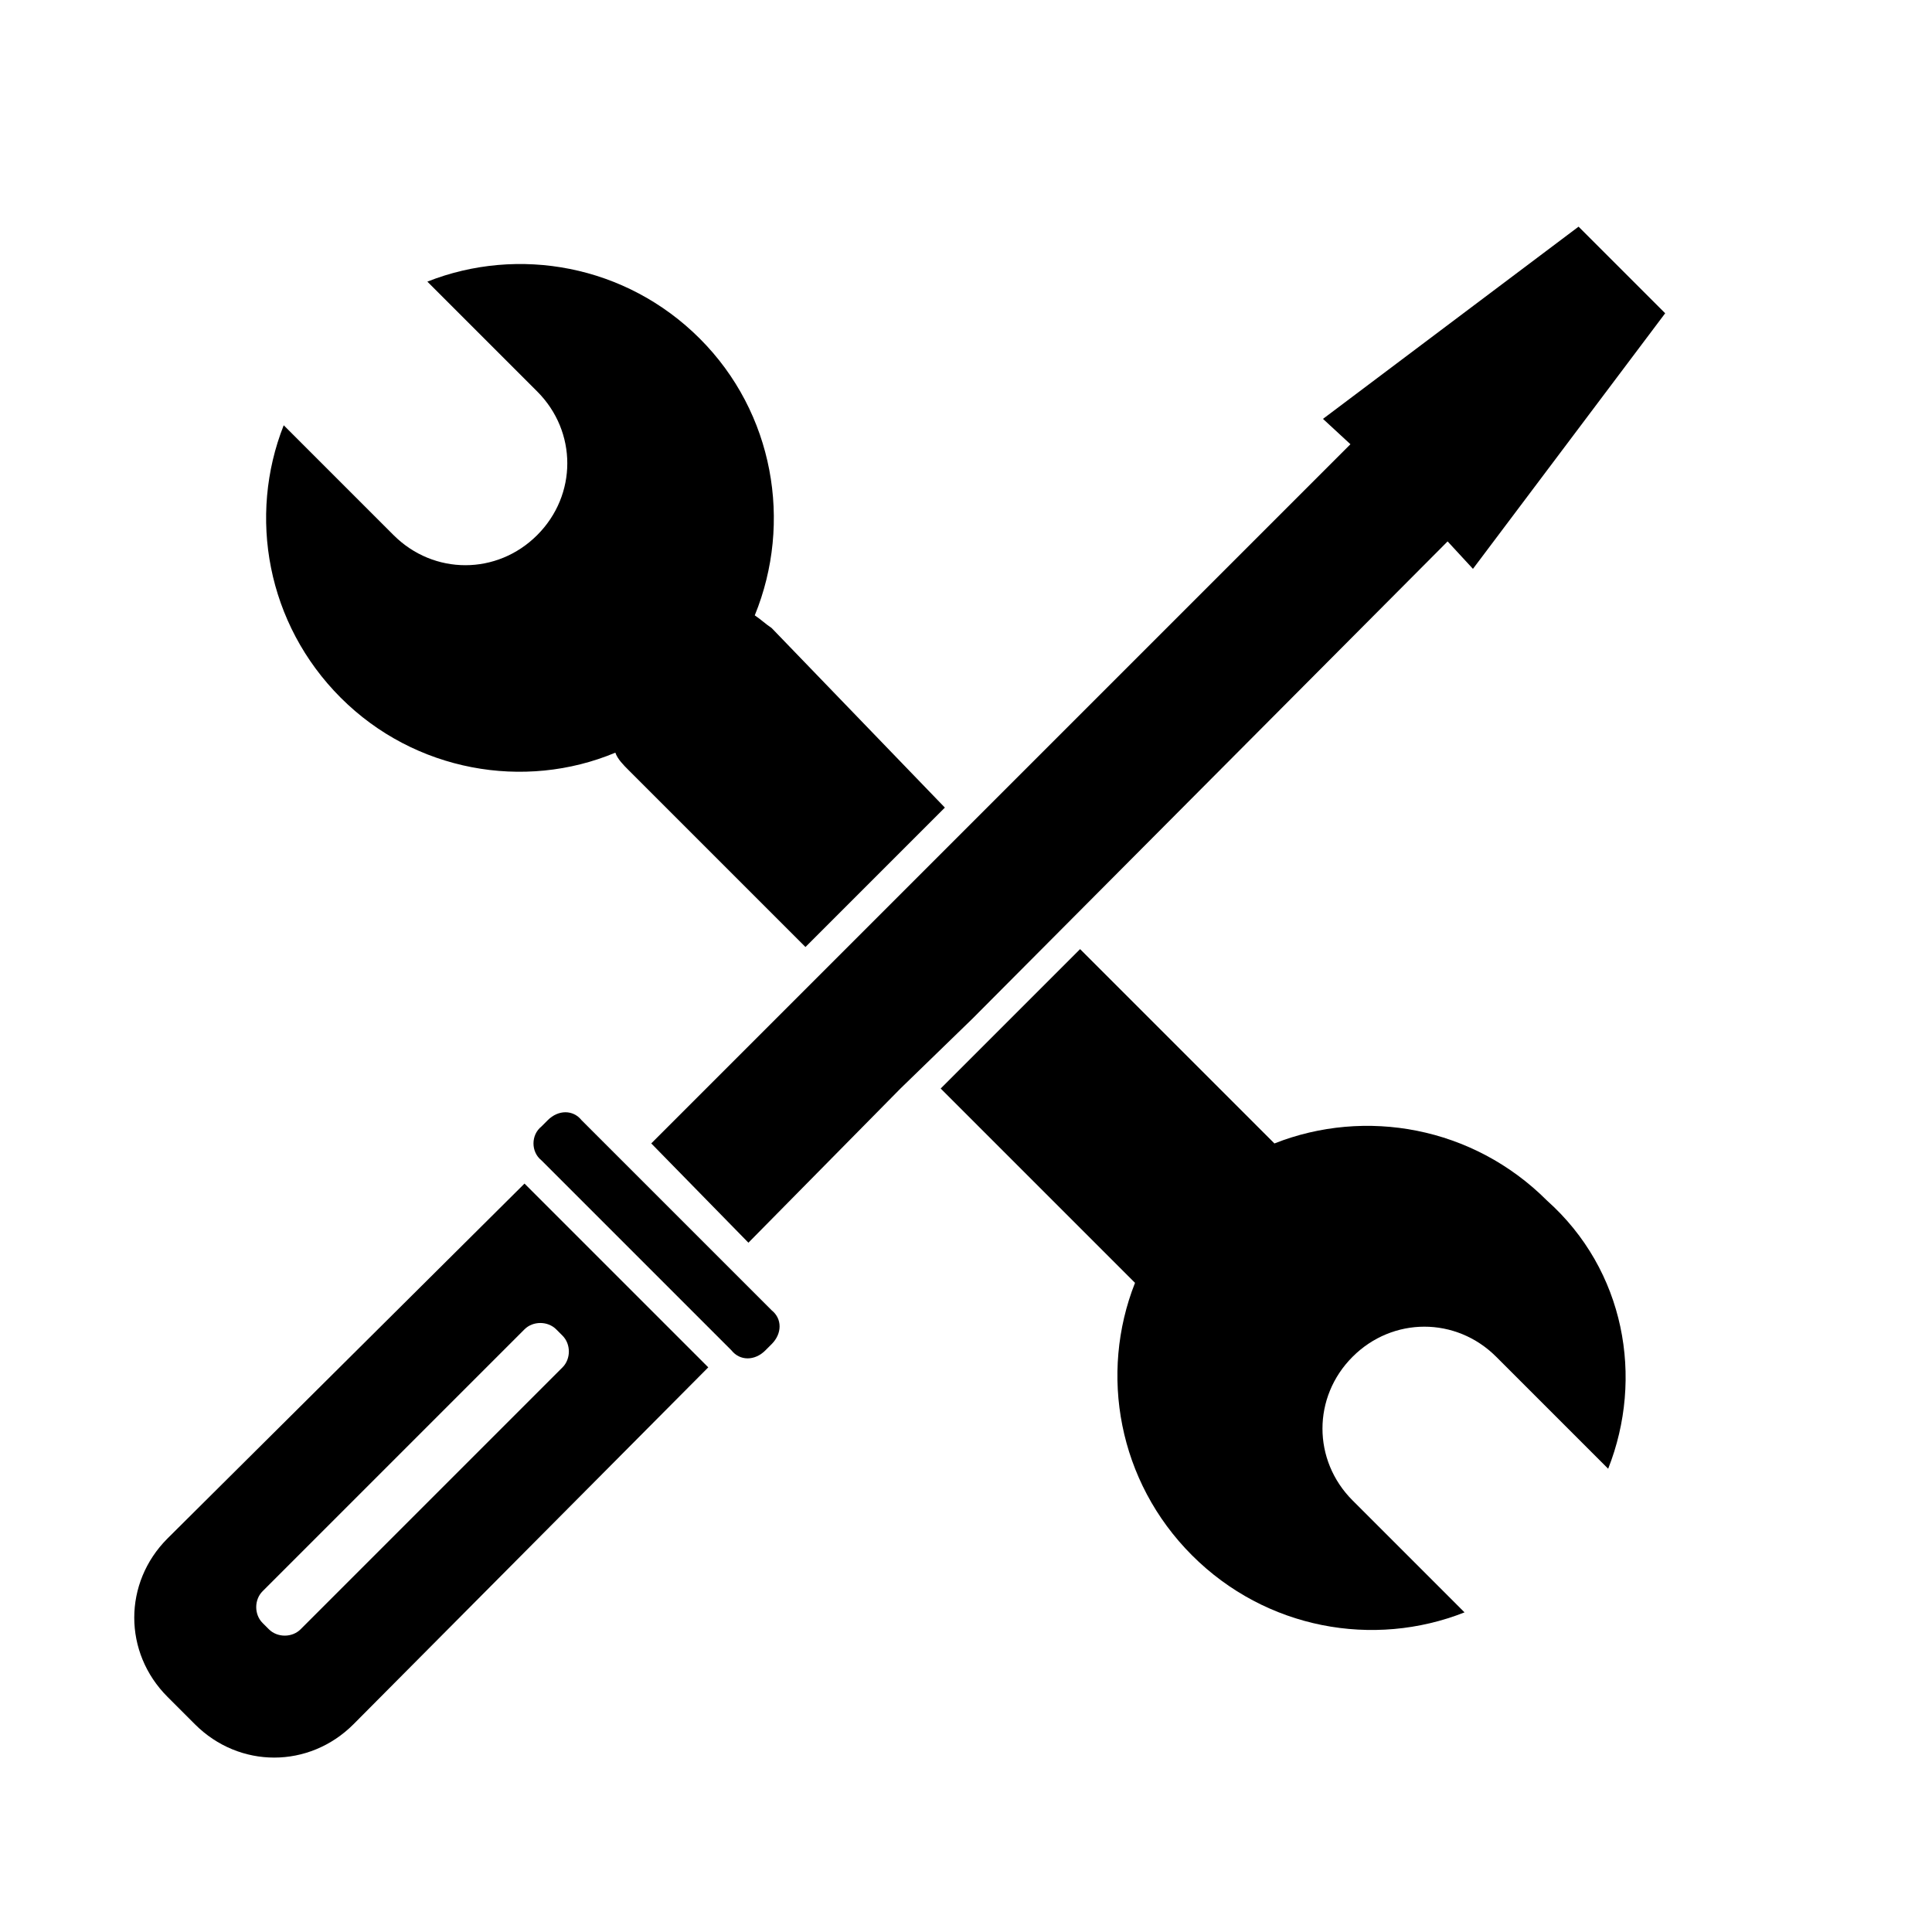
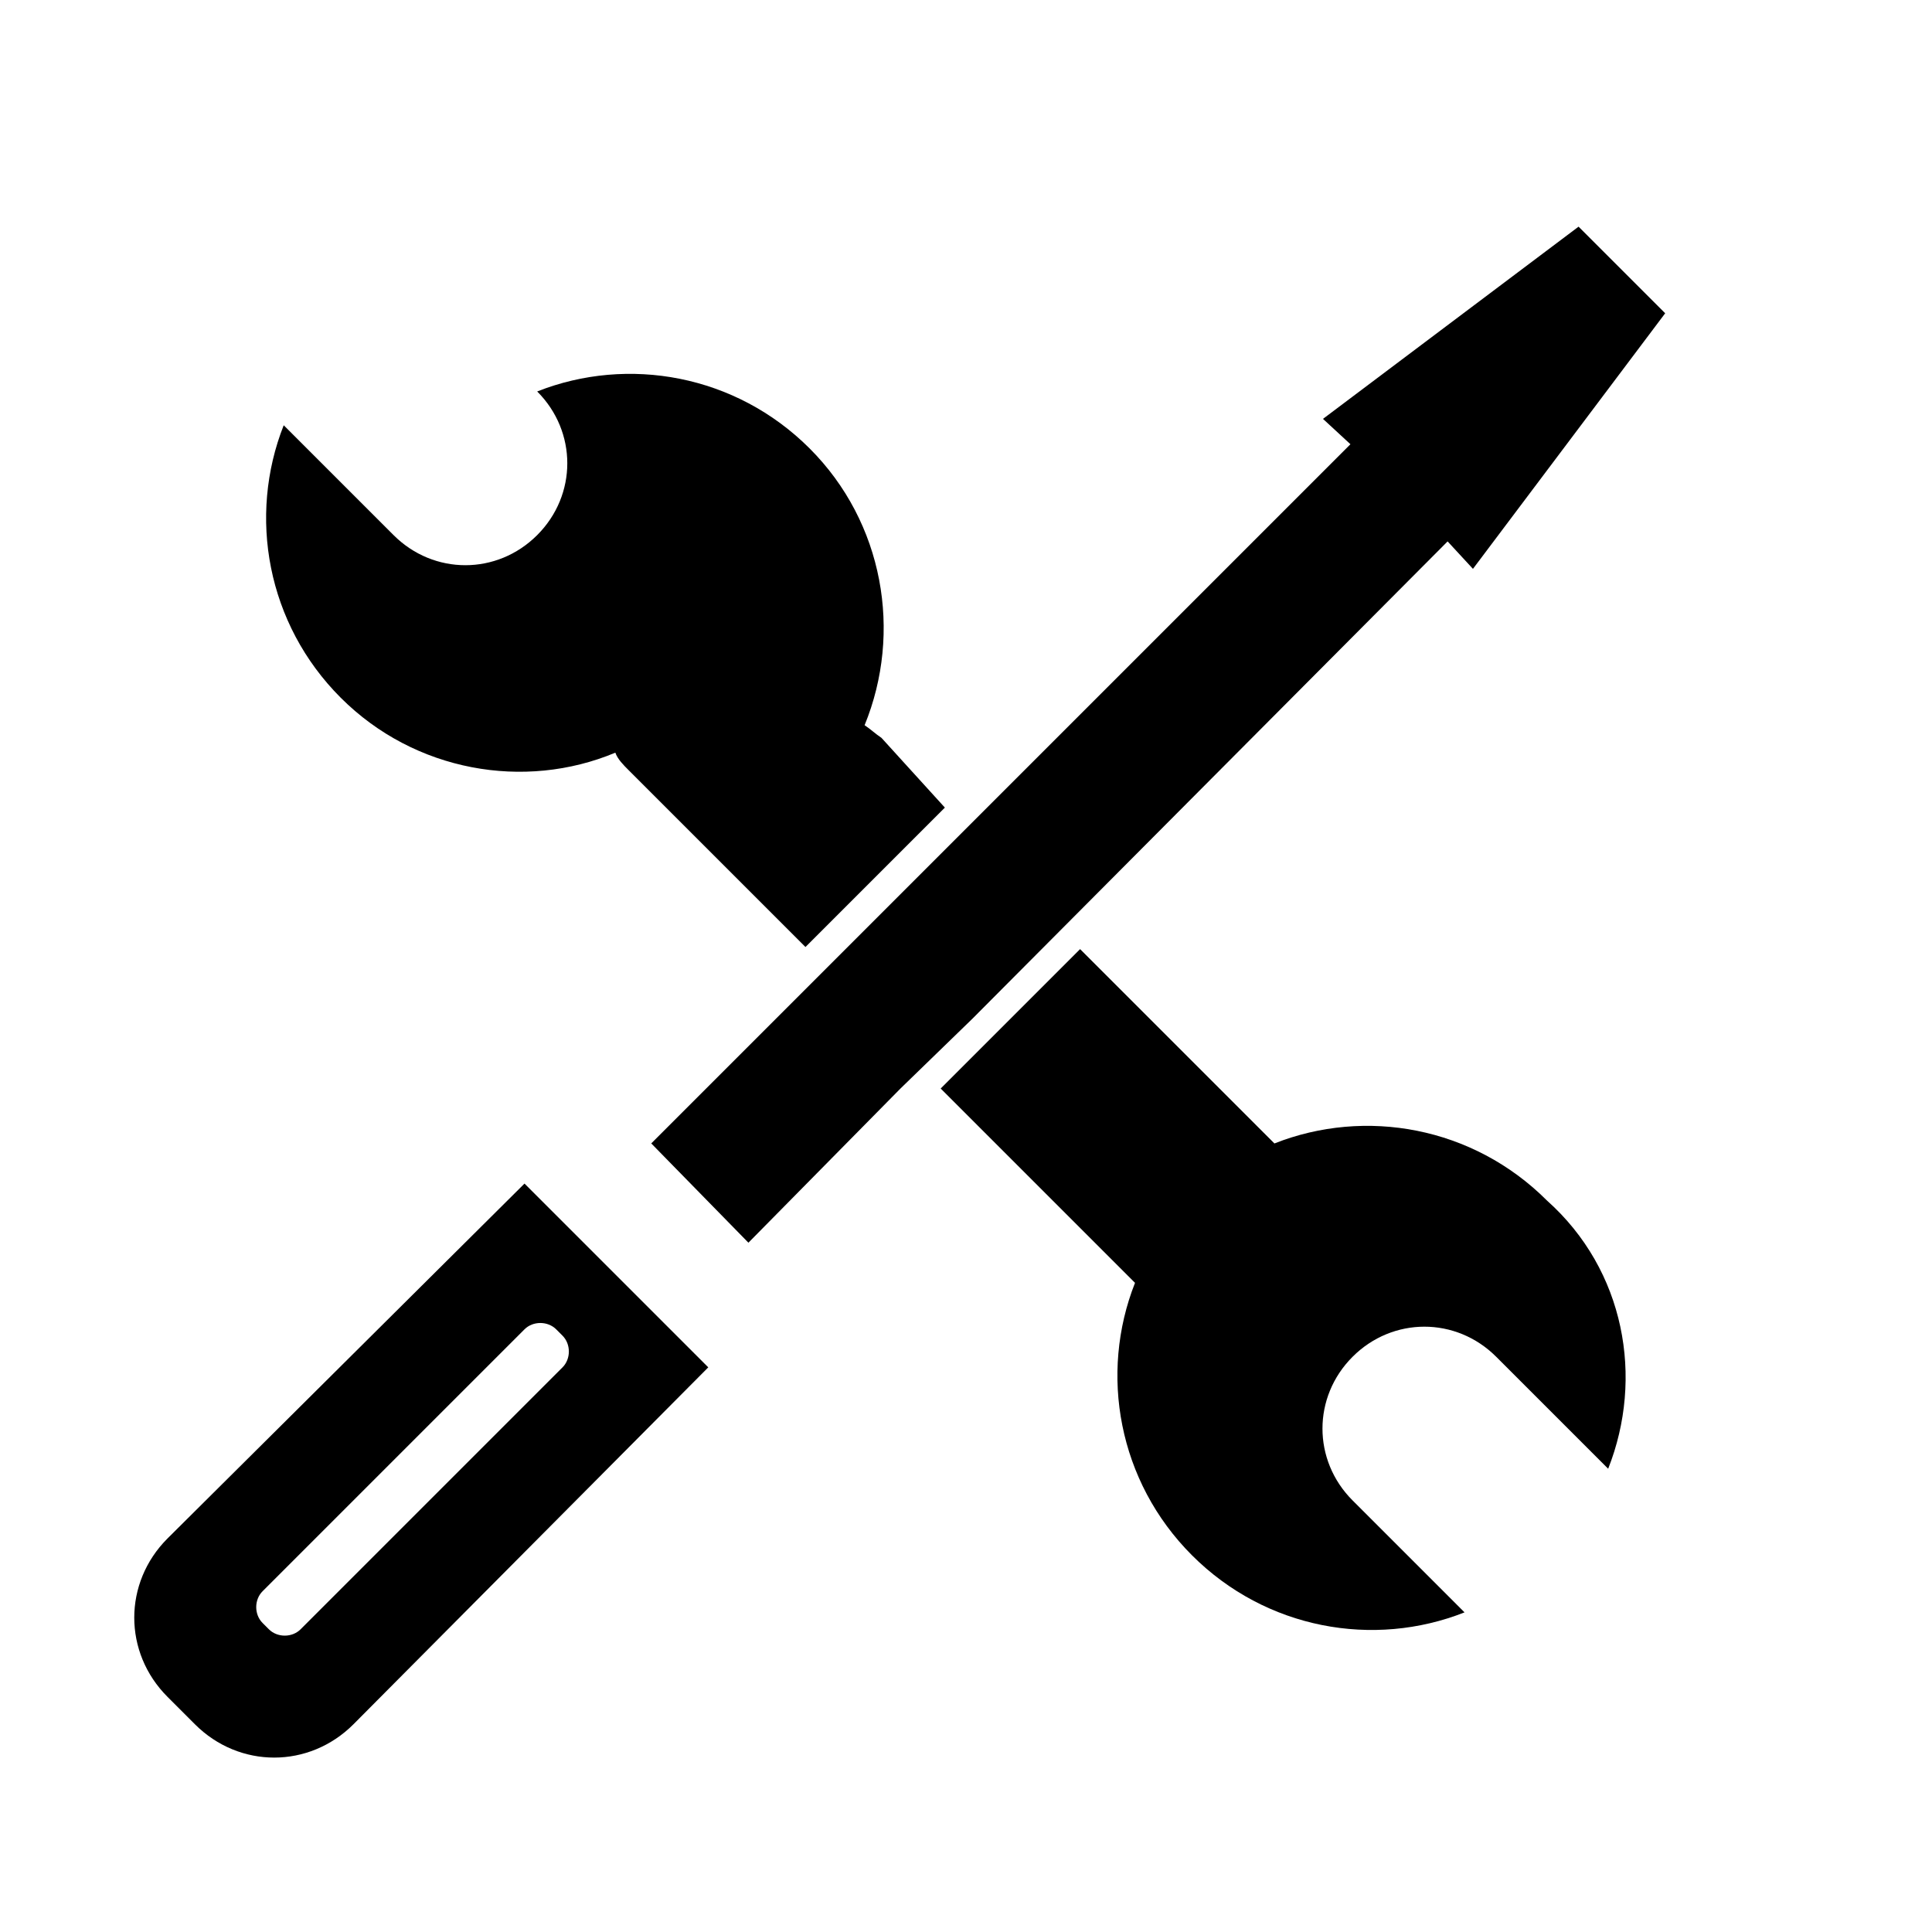
<svg xmlns="http://www.w3.org/2000/svg" fill="#000000" width="800px" height="800px" version="1.1" viewBox="144 144 512 512">
  <g>
-     <path d="m394.4 358.02-36.945 36.945-47.023-47.023c-1.121-1.121-2.801-2.801-3.359-4.477-24.07 10.078-53.18 5.039-72.773-14.555s-24.629-48.141-15.113-72.211l29.109 29.109c10.637 10.637 27.43 10.637 38.066 0 10.637-10.637 10.637-27.43 0-38.066l-29.109-29.109c24.07-9.516 52.621-4.477 72.211 15.113 19.594 19.594 24.629 48.703 14.555 73.332 1.68 1.121 2.801 2.238 4.477 3.359z" />
+     <path d="m394.4 358.02-36.945 36.945-47.023-47.023c-1.121-1.121-2.801-2.801-3.359-4.477-24.07 10.078-53.18 5.039-72.773-14.555s-24.629-48.141-15.113-72.211l29.109 29.109c10.637 10.637 27.43 10.637 38.066 0 10.637-10.637 10.637-27.43 0-38.066c24.07-9.516 52.621-4.477 72.211 15.113 19.594 19.594 24.629 48.703 14.555 73.332 1.68 1.121 2.801 2.238 4.477 3.359z" />
    <path d="m570.18 533.23-29.668-29.668c-10.637-10.637-27.43-10.637-38.066 0-10.637 10.637-10.637 27.43 0 38.066l29.668 29.668c-24.07 9.516-52.621 4.477-72.211-15.113-19.594-19.594-24.629-48.141-15.113-72.211l-51.5-51.5 36.945-36.945 51.5 51.5c24.07-9.516 52.621-4.477 72.211 15.113 20.711 18.473 25.75 47.02 16.234 71.09z" />
-     <path d="m451.5 448.14c0 5.223-7.84 5.223-7.84 0 0-5.227 7.84-5.227 7.84 0" />
    <path d="m346.26 343.46c0 5.223-7.836 5.223-7.836 0 0-5.227 7.836-5.227 7.836 0" />
-     <path d="m348.5 500.2-1.68 1.68c-2.801 2.801-6.719 2.801-8.957 0l-50.383-50.383c-2.801-2.238-2.801-6.719 0-8.957l1.68-1.68c2.801-2.801 6.719-2.801 8.957 0l50.383 50.383c2.801 2.242 2.801 6.16 0 8.957z" />
    <path d="m585.29 227.02-50.941 67.734-6.719-7.277-125.95 126.51-19.035 18.473-40.305 40.867-25.75-26.312 185.29-185.29-7.277-6.719 67.734-50.938z" />
    <path d="m347.94 467.73-25.75-26.312z" />
    <path d="m283 457.66-94.605 94.043c-11.754 11.754-11.754 30.23 0 41.984l7.277 7.277c11.754 11.754 30.23 11.754 41.984 0l94.043-94.602zm-59.34 118.12c-2.238 2.238-6.156 2.238-8.398 0l-1.68-1.68c-2.238-2.238-2.238-6.156 0-8.398l69.414-69.414c2.238-2.238 6.156-2.238 8.398 0l1.68 1.68c2.238 2.238 2.238 6.156 0 8.398z" />
  </g>
</svg>